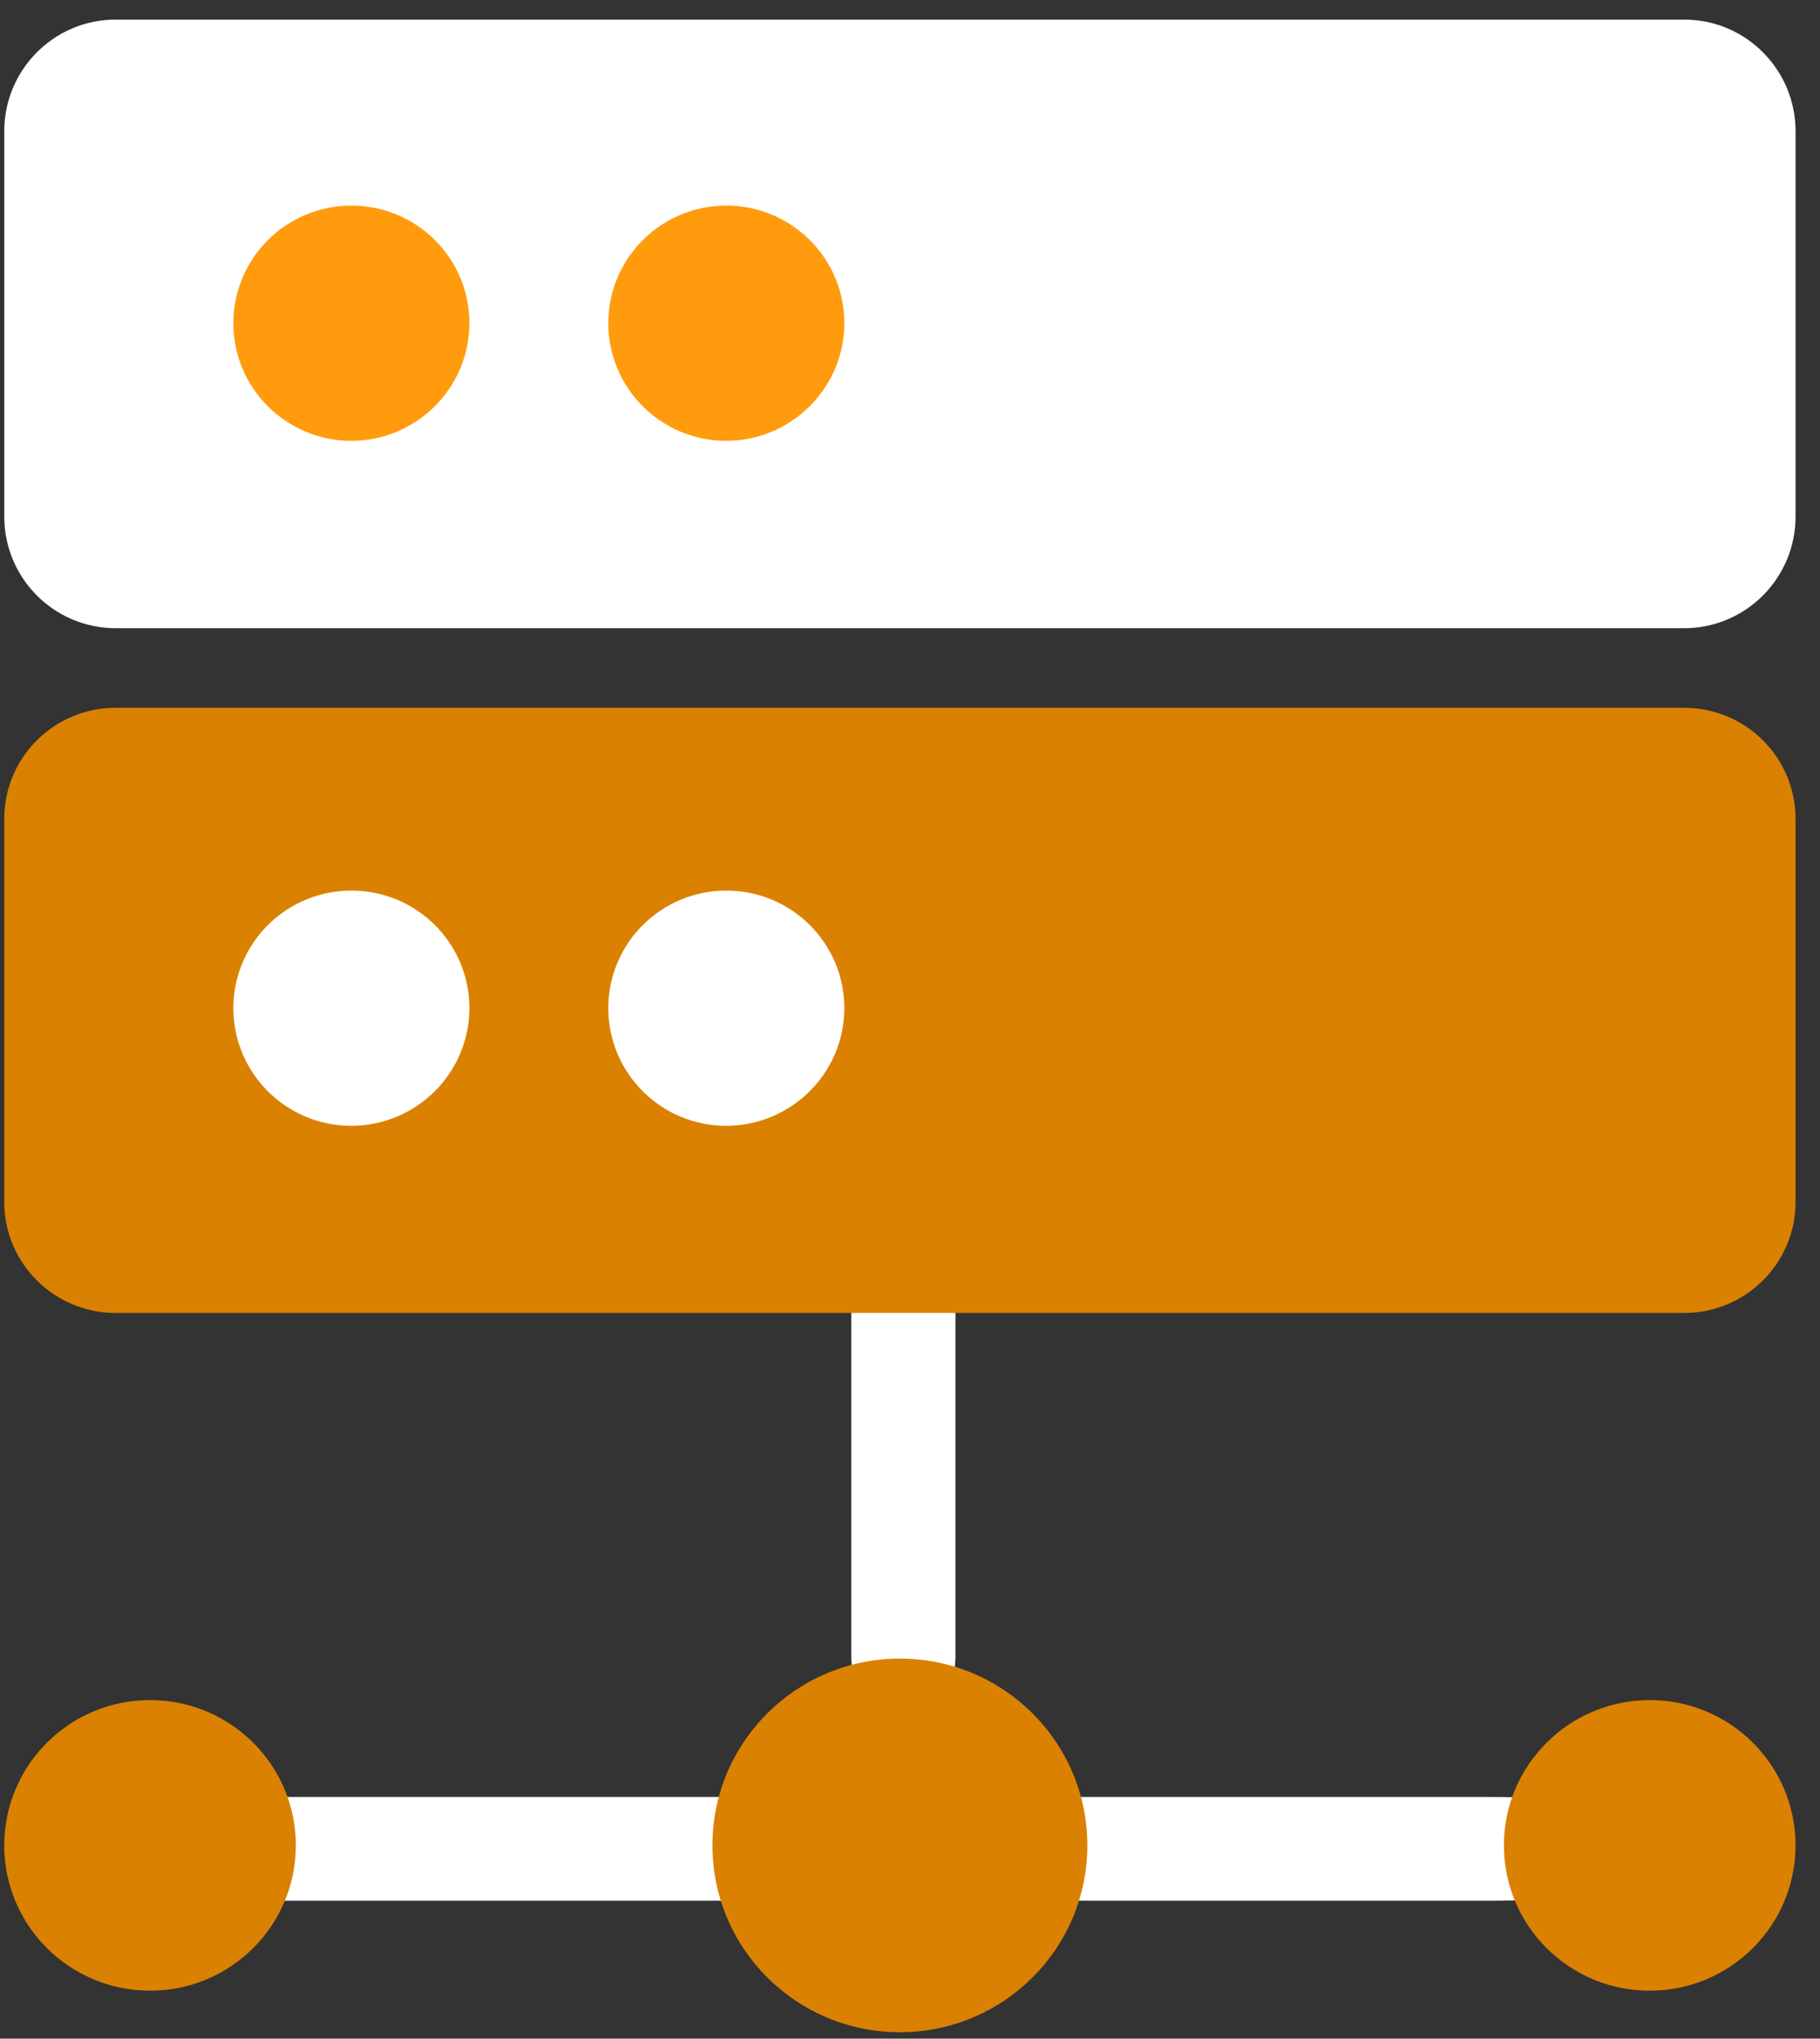
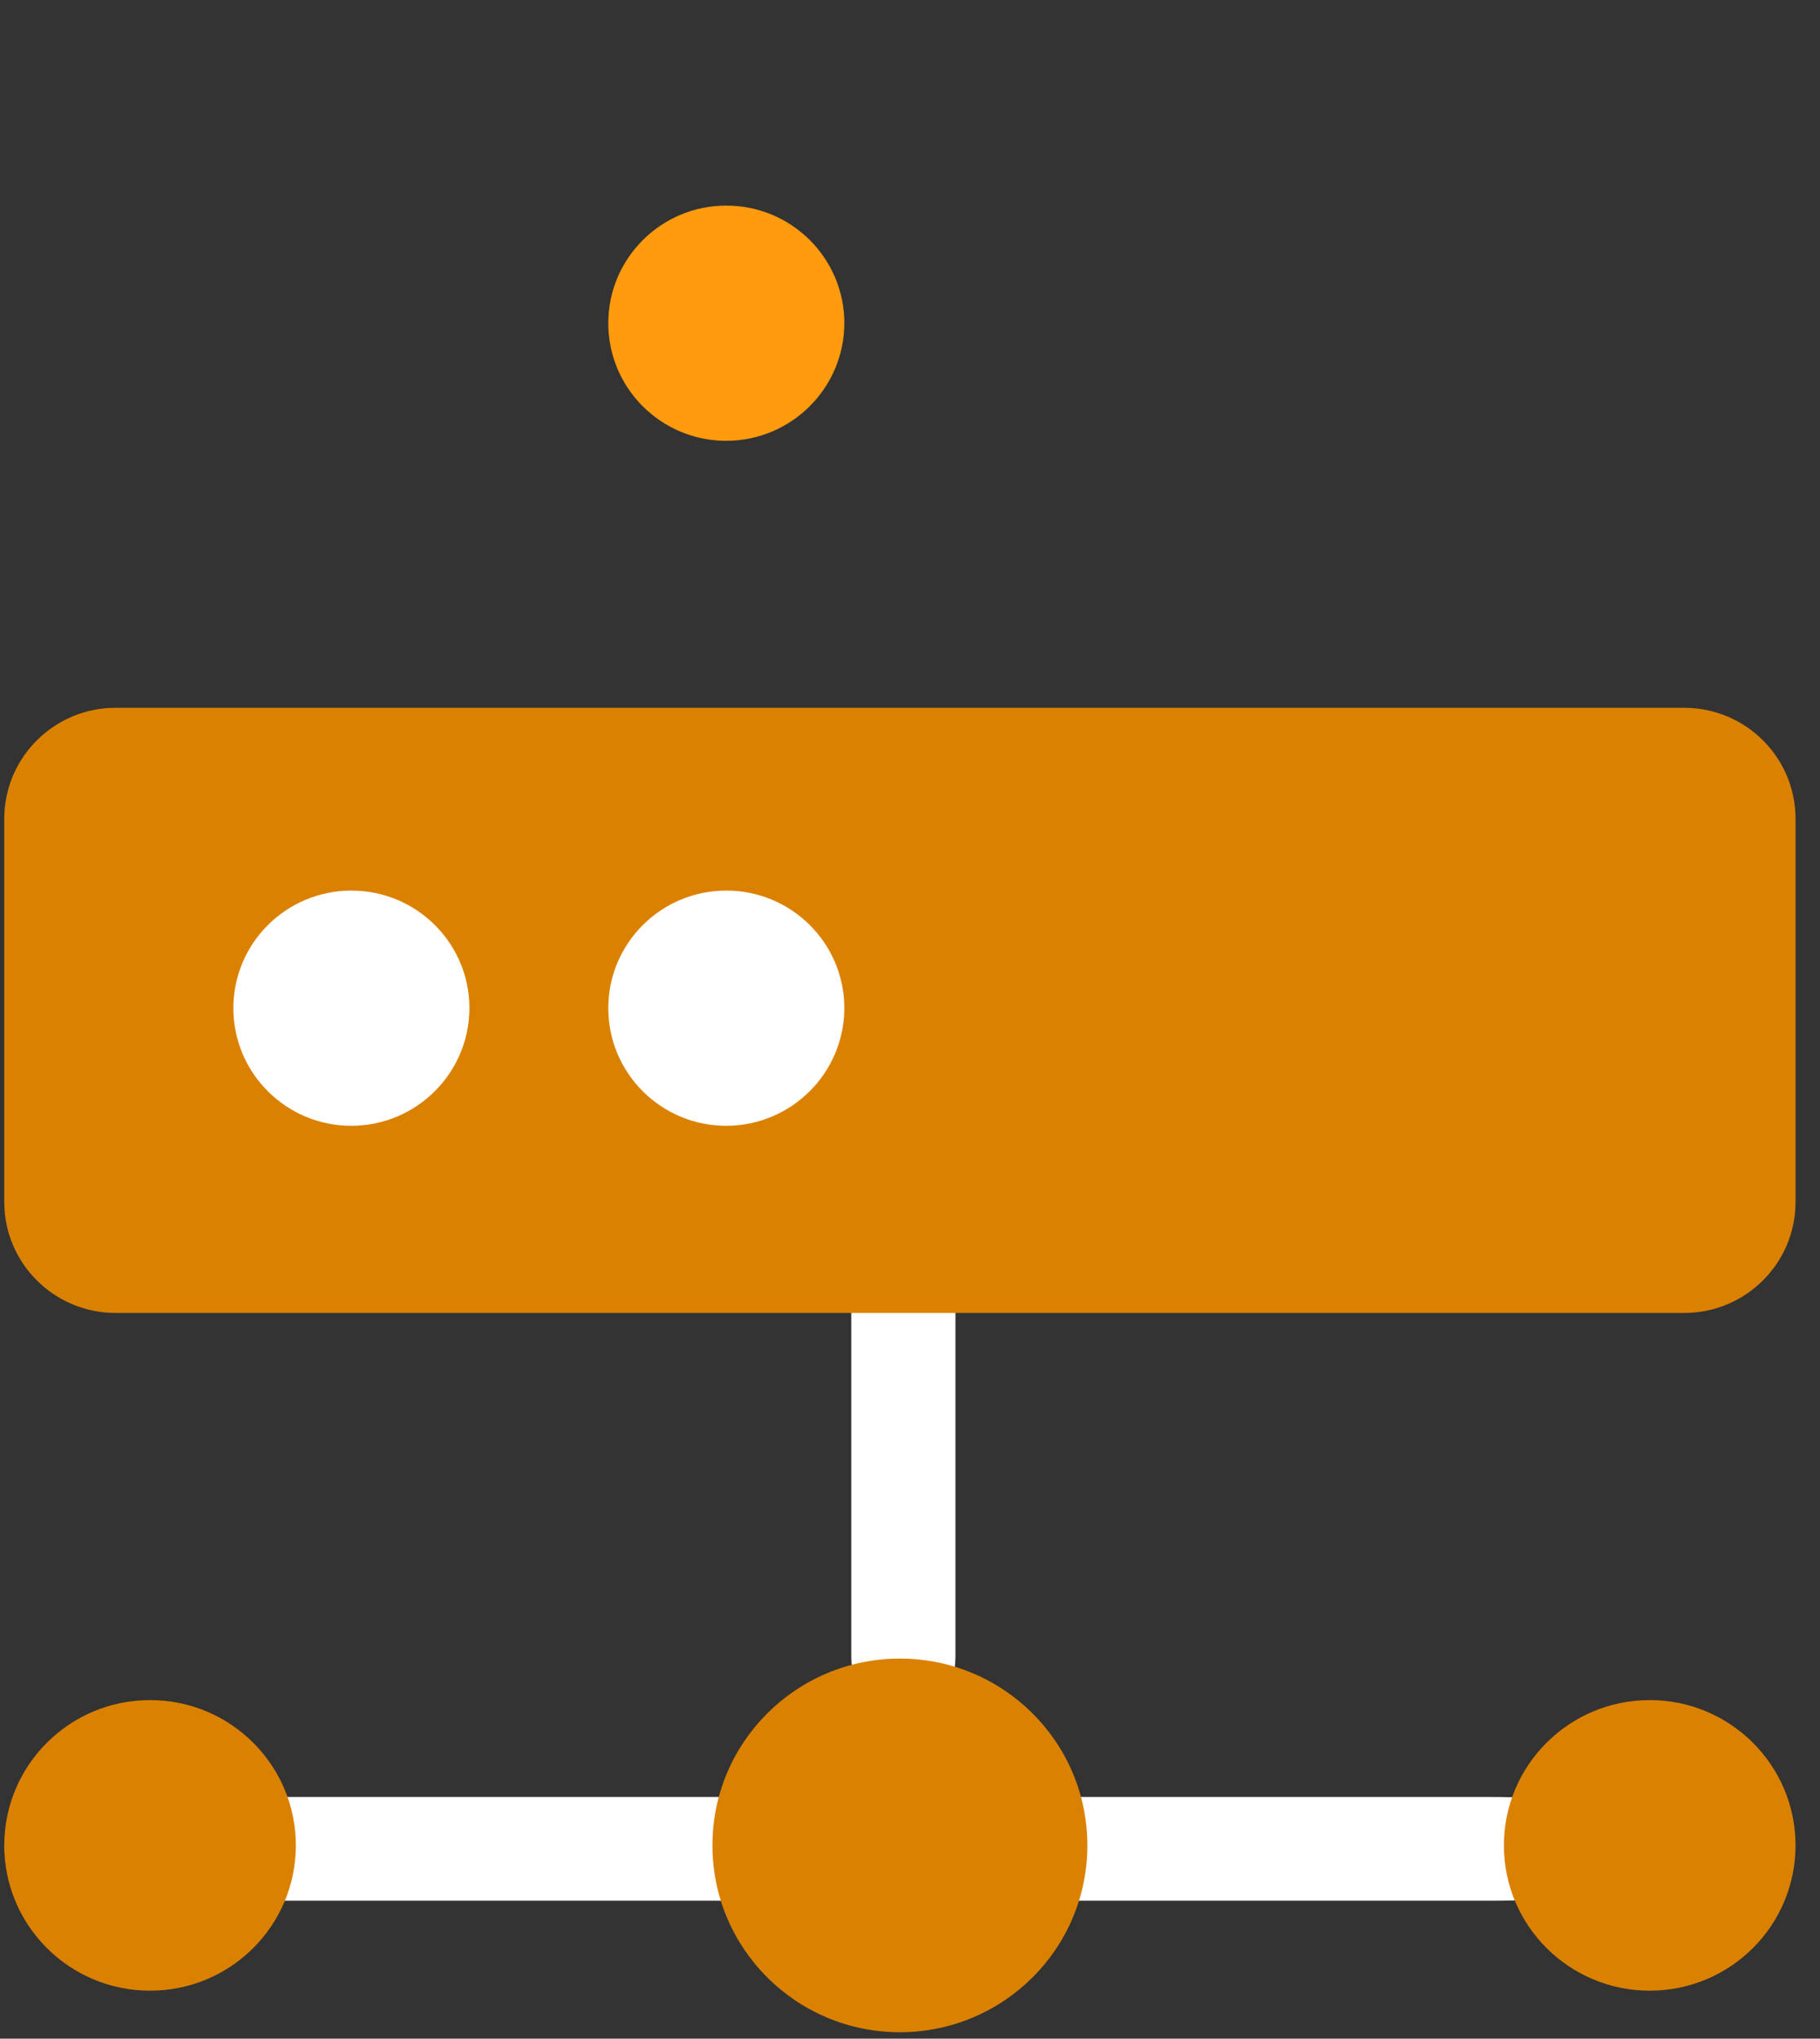
<svg xmlns="http://www.w3.org/2000/svg" width="67px" height="75px" viewBox="0 0 67 75" version="1.1">
  <rect x="0" y="0" width="67" height="75" fill="#333333" stroke="none" />
  <title>Icon/Transport/Tool Copy 4</title>
  <g id="Page-1" stroke="none" stroke-width="1" fill="none" fill-rule="evenodd">
    <g id="EnRoute_desktop_3_Ara" transform="translate(-685, -3887)">
      <g id="Stacked-Group" transform="translate(209, 3782)">
        <g id="Icon/Transport/Tool-Copy-4" transform="translate(476, 105)">
          <path d="M33.256,63.564 C32.197,63.564 31.339,62.375 31.339,60.908 L31.339,48.147 C31.339,46.68 32.197,45.491 33.256,45.491 C34.314,45.491 35.173,46.68 35.173,48.147 L35.173,60.908 C35.173,62.375 34.314,63.564 33.256,63.564" id="Fill-1" fill="#FFFFFF" />
          <path d="M4.257,26.039 L61.998,26.039 C64.263,26.039 66.099,27.867 66.099,30.122 L66.099,44.219 C66.099,46.475 64.263,48.303 61.998,48.303 L4.257,48.303 C1.993,48.303 0.157,46.475 0.157,44.219 L0.157,30.122 C0.157,27.867 1.993,26.039 4.257,26.039" id="Fill-7" fill="#DB8101" transform="translate(33.128, 37.171) rotate(-180) translate(-33.128, -37.171) " />
-           <path d="M4.259,0.721 L61.998,0.721 C64.263,0.721 66.099,2.559 66.099,4.828 L66.099,4.829 L66.099,19.004 C66.099,21.272 64.263,23.111 61.998,23.111 L4.257,23.111 C1.992,23.111 0.156,21.272 0.156,19.004 L0.156,4.829 C0.156,2.56 1.993,0.721 4.259,0.721" id="Fill-14" fill="#FFFFFF" transform="translate(33.128, 11.916) rotate(-180) translate(-33.128, -11.916) " />
          <path d="M54.844,69.927 L8.345,69.927 C3.822,69.927 0.157,69.073 0.157,68.018 C0.157,66.964 3.822,66.109 8.345,66.109 L54.844,66.109 C59.366,66.109 63.032,66.964 63.032,68.018 C63.032,69.073 59.366,69.927 54.844,69.927" id="Fill-5" fill="#FFFFFF" />
-           <path d="M12.938,16.218 C10.538,16.219 8.592,14.282 8.591,11.892 C8.59,9.503 10.535,7.565 12.935,7.564 C15.334,7.563 17.28,9.499 17.281,11.889 L17.281,11.891 C17.274,14.277 15.334,16.21 12.938,16.218" id="Fill-10" fill="#FF9B0D" />
          <path d="M26.74,16.218 C24.34,16.219 22.394,14.282 22.393,11.892 C22.392,9.503 24.337,7.565 26.736,7.564 C29.136,7.563 31.082,9.499 31.083,11.889 L31.083,11.891 C31.076,14.277 29.136,16.21 26.74,16.218" id="Fill-12" fill="#FF9B0D" />
          <path d="M12.938,41.418 C10.538,41.419 8.592,39.482 8.591,37.092 C8.59,34.703 10.535,32.764 12.935,32.764 C15.334,32.763 17.28,34.699 17.281,37.089 L17.281,37.091 C17.274,39.477 15.334,41.41 12.938,41.418" id="Fill-17" fill="#FFFFFF" />
          <path d="M26.74,41.418 C24.34,41.419 22.394,39.482 22.393,37.092 C22.392,34.703 24.337,32.764 26.736,32.764 C29.136,32.763 31.082,34.699 31.083,37.089 L31.083,37.091 C31.076,39.477 29.136,41.41 26.74,41.418" id="Fill-19" fill="#FFFFFF" />
          <path d="M33.128,61.018 C36.939,61.018 40.029,64.095 40.029,67.891 C40.029,71.687 36.939,74.764 33.128,74.764 C29.317,74.764 26.227,71.687 26.227,67.891 C26.227,64.095 29.317,61.018 33.128,61.018" id="Fill-21" fill="#DB8101" />
          <path d="M5.524,62.545 C8.488,62.545 10.891,64.939 10.891,67.891 C10.891,70.843 8.488,73.236 5.524,73.236 C2.56,73.236 0.157,70.843 0.157,67.891 C0.157,64.939 2.56,62.545 5.524,62.545" id="Fill-24" fill="#DB8101" />
          <path d="M60.732,62.545 C63.696,62.545 66.099,64.939 66.099,67.891 C66.099,70.843 63.696,73.236 60.732,73.236 C57.768,73.236 55.364,70.843 55.364,67.891 C55.364,64.939 57.768,62.545 60.732,62.545" id="Fill-26" fill="#DB8101" />
        </g>
      </g>
    </g>
  </g>
</svg>